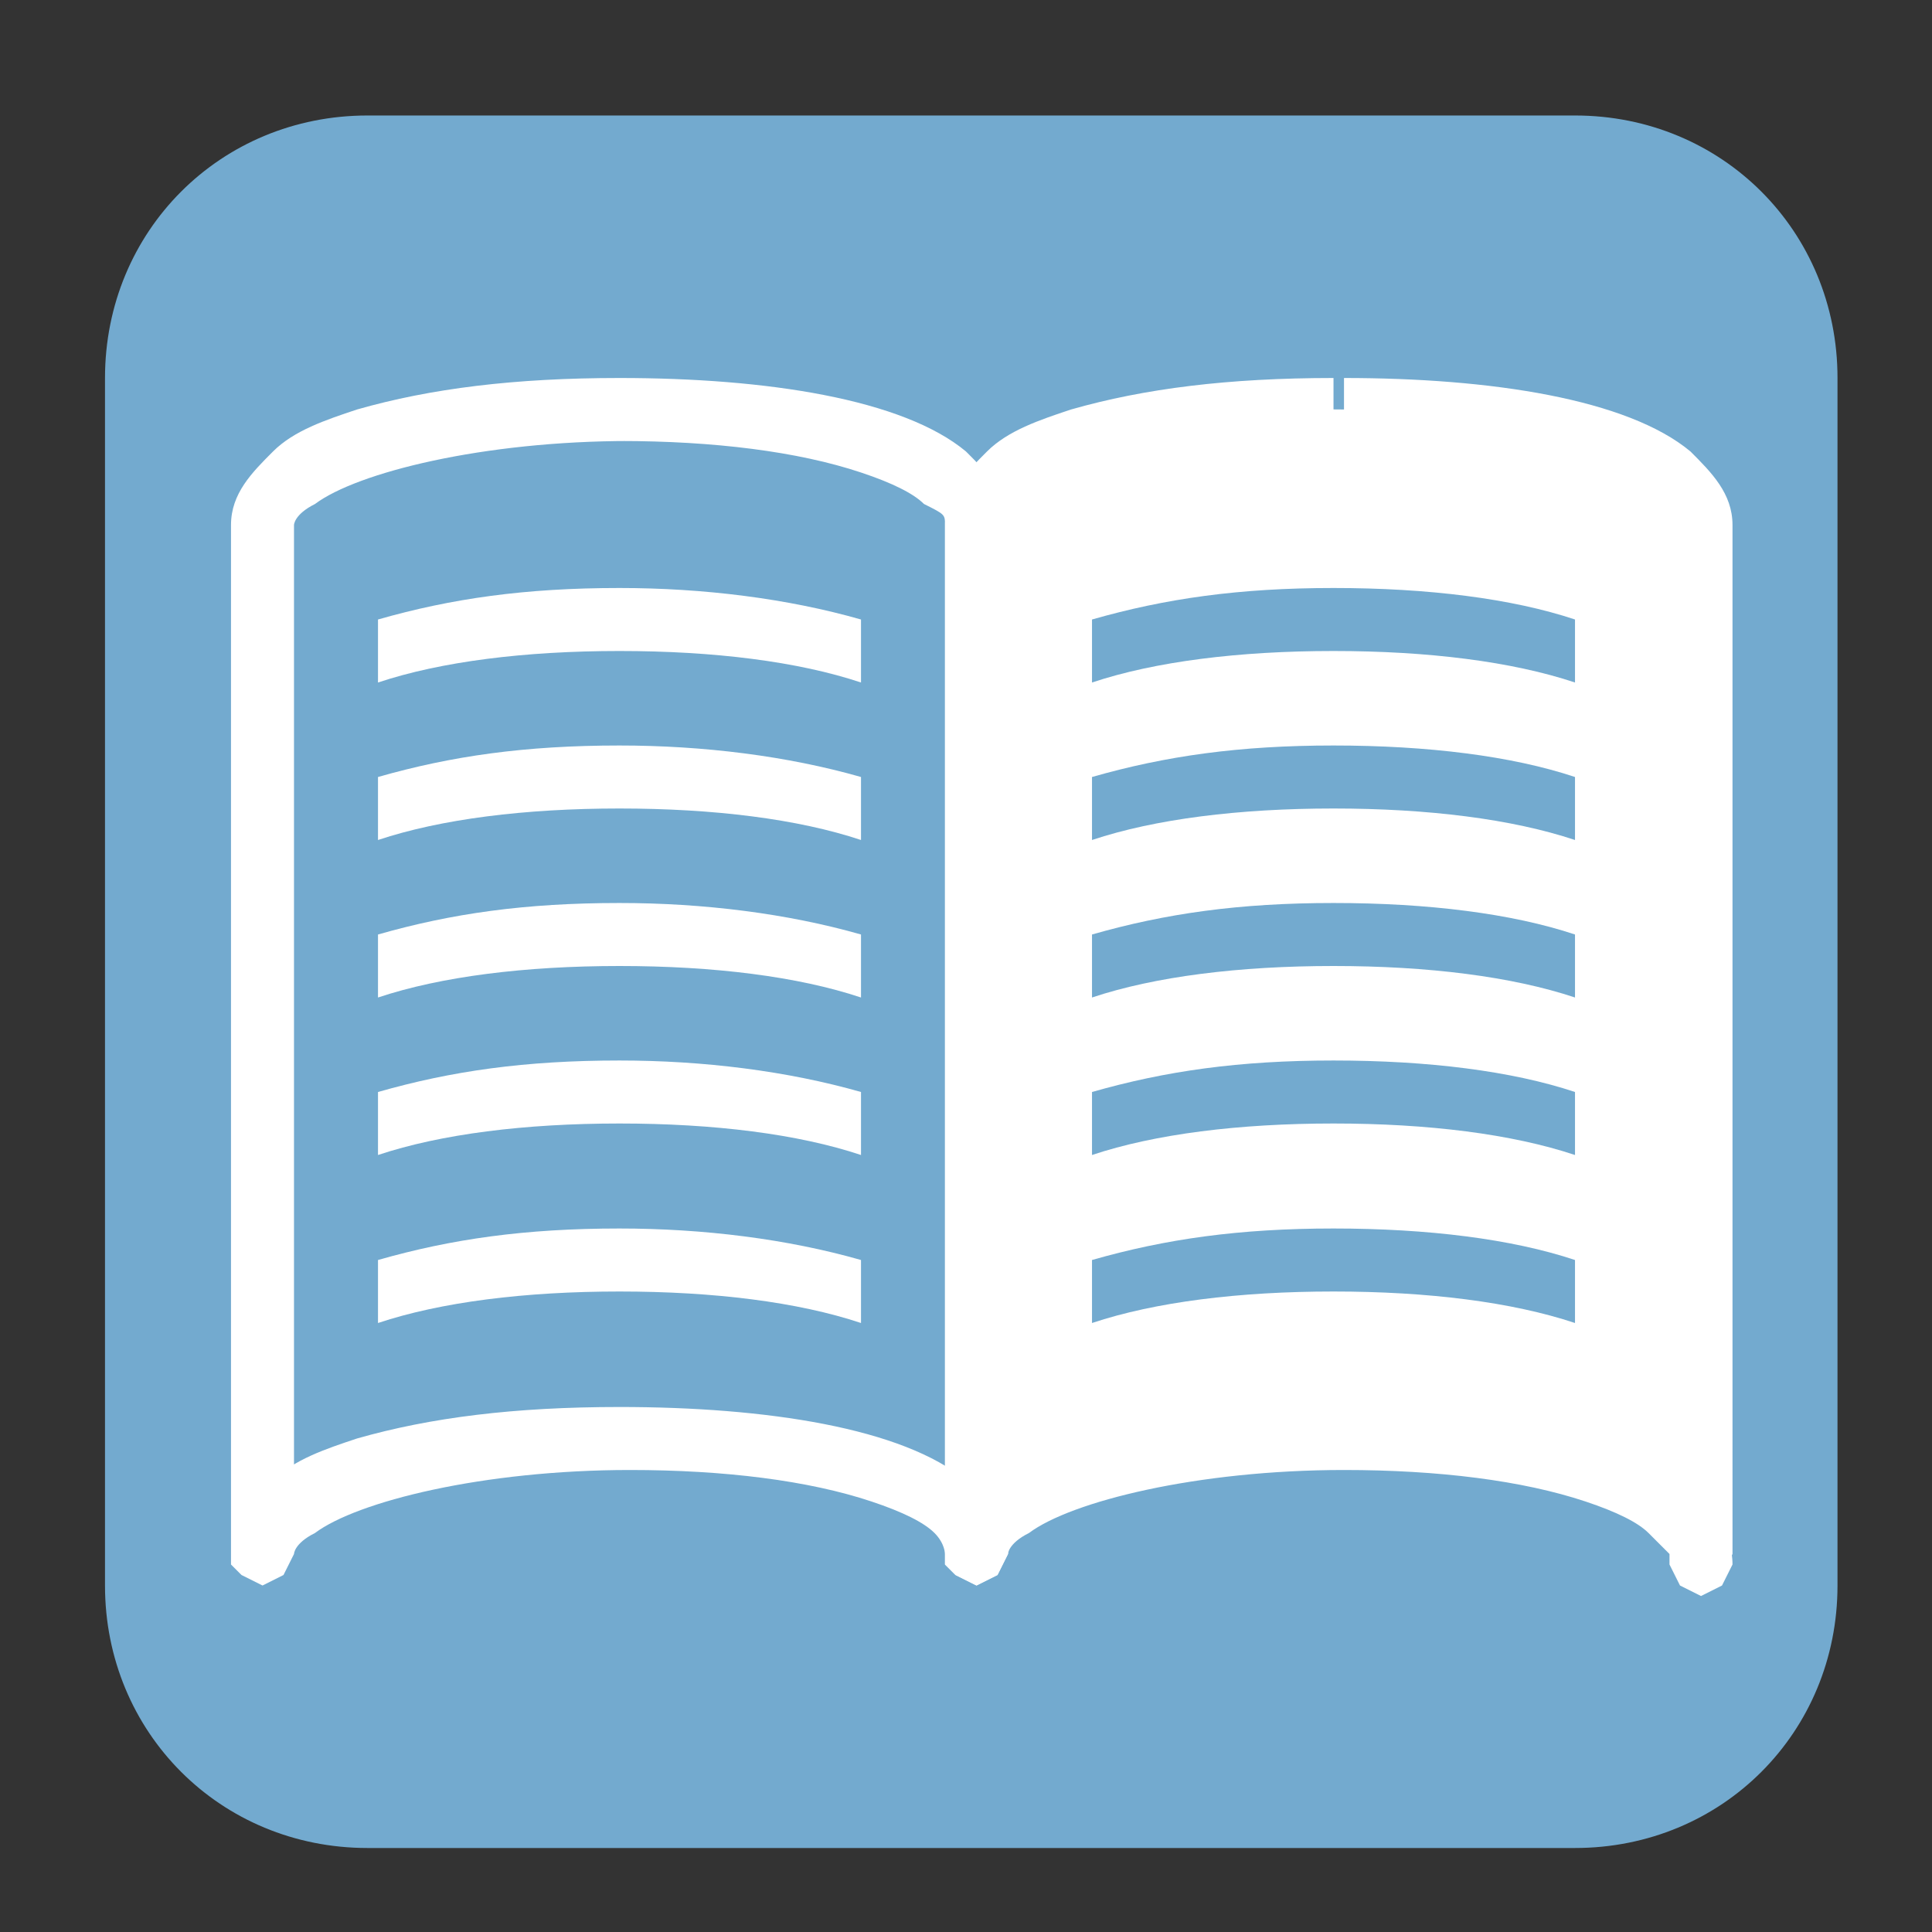
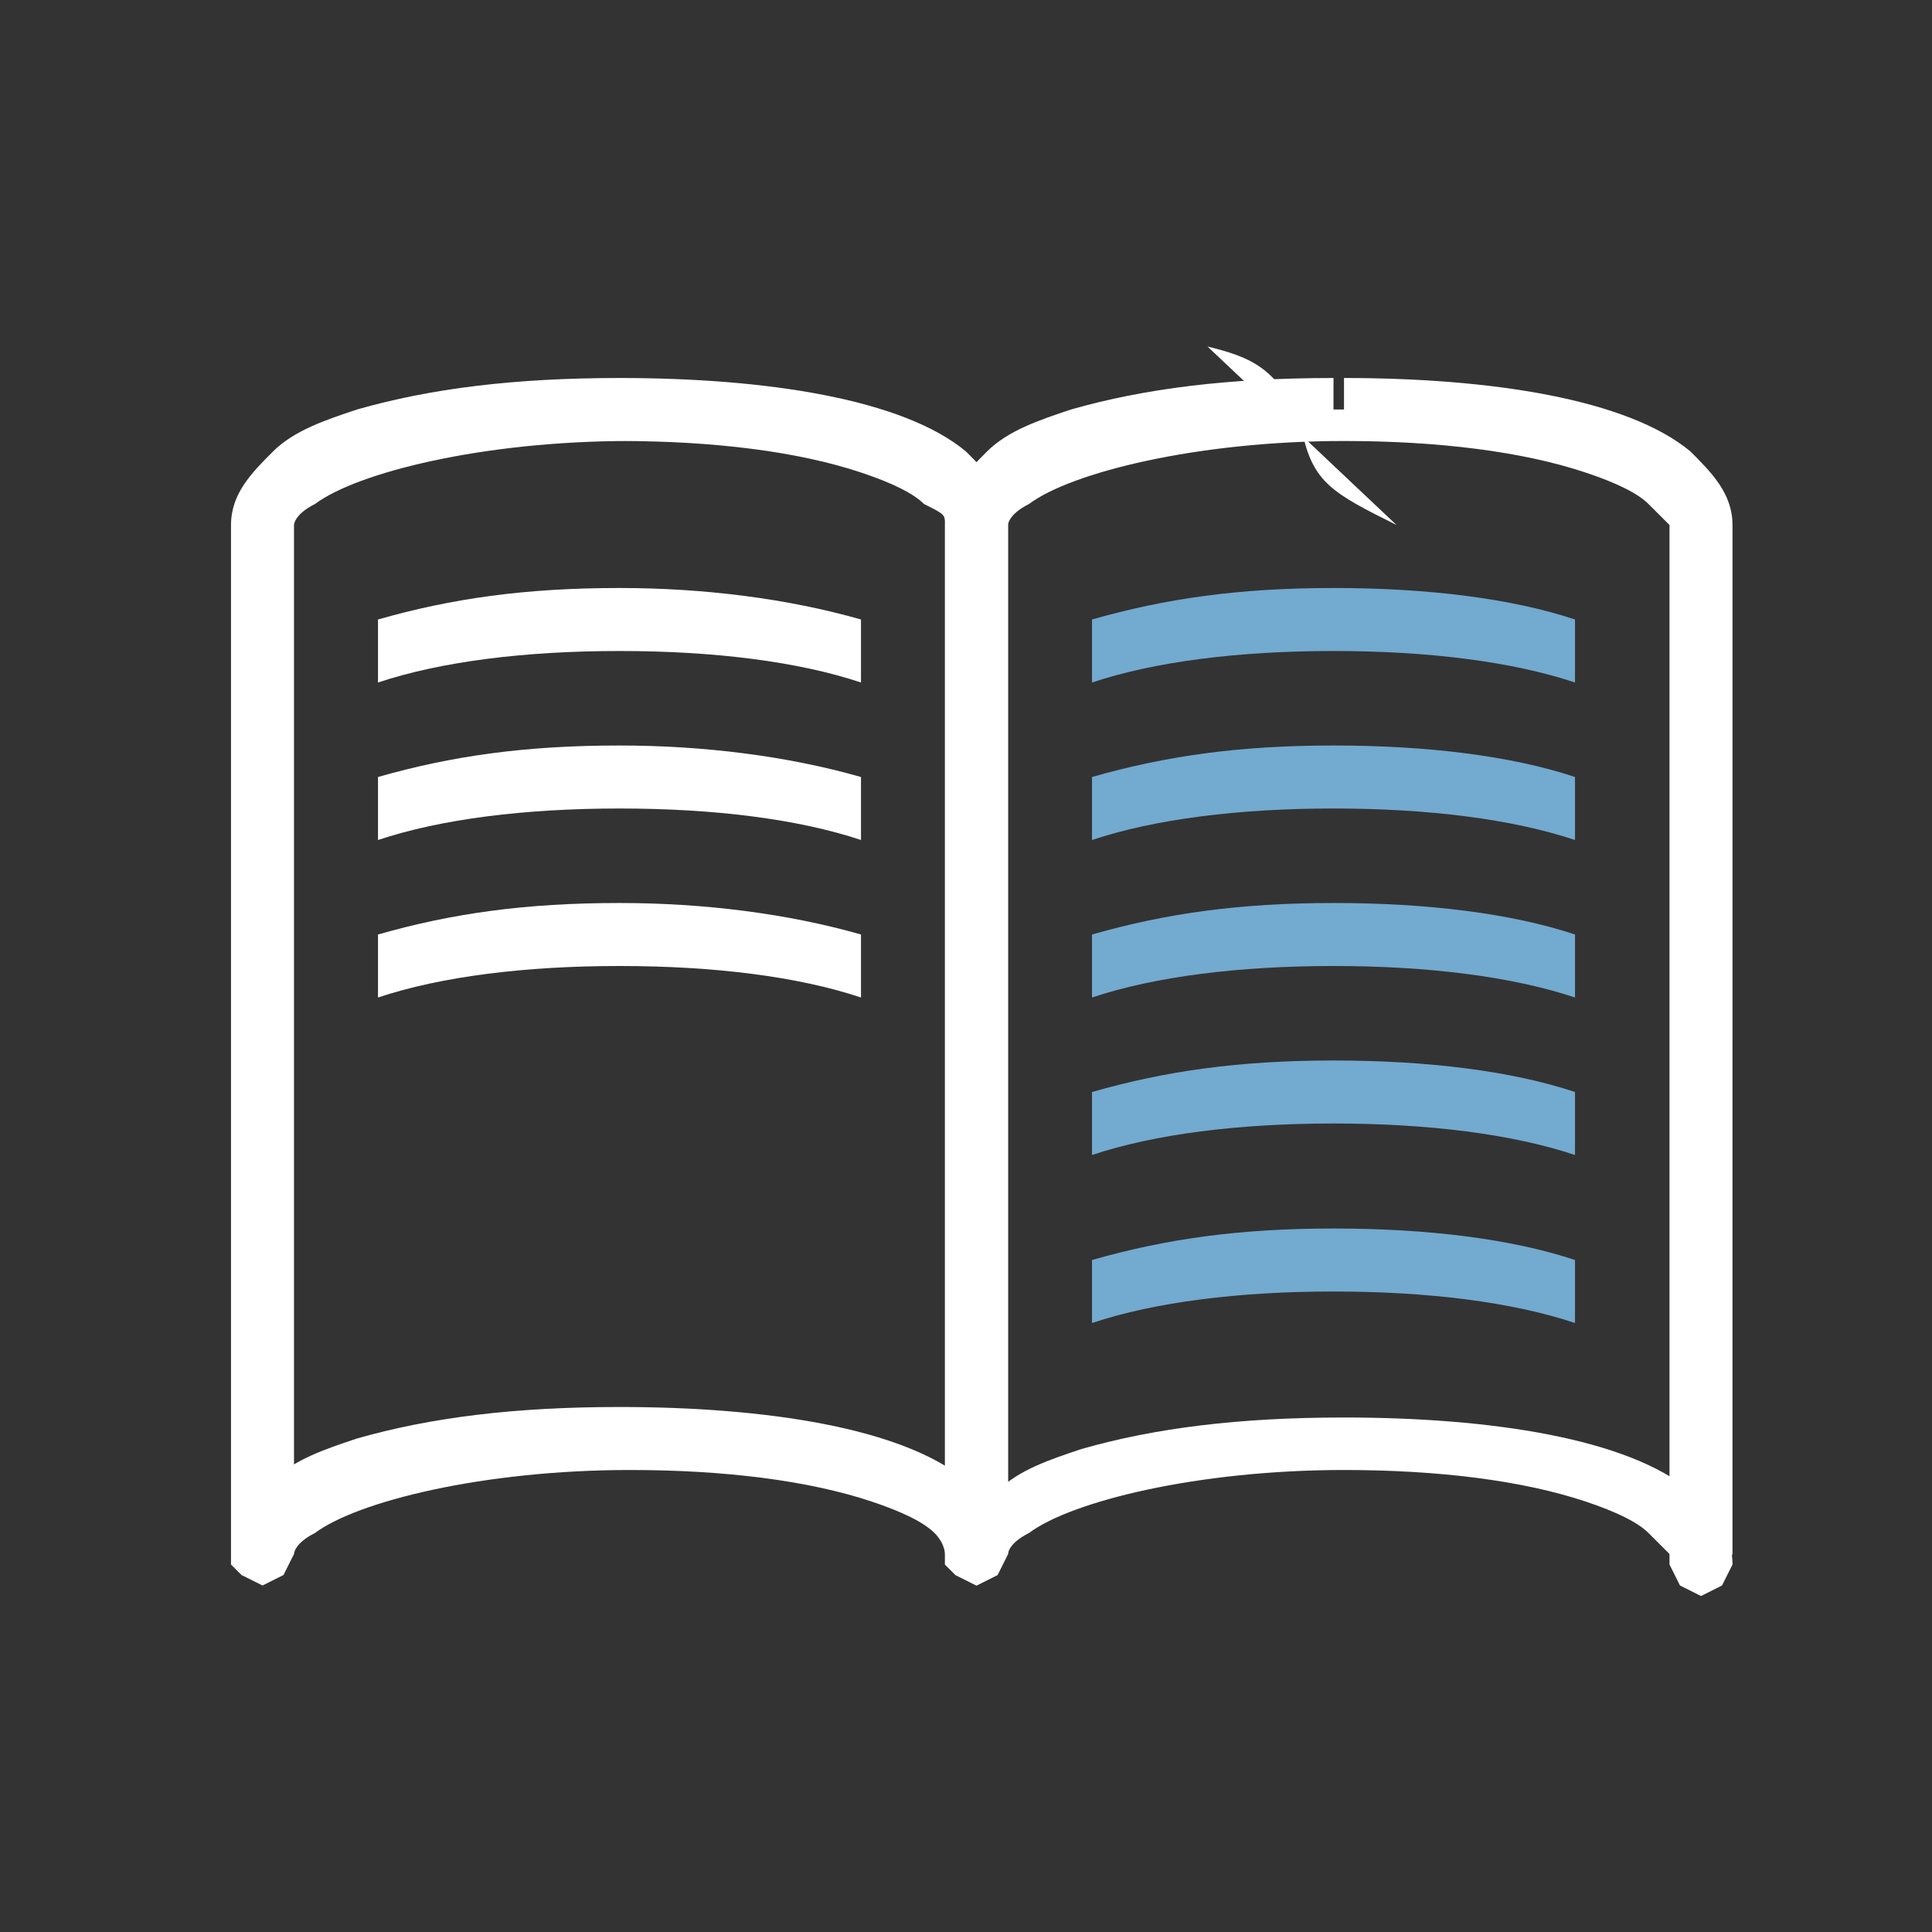
<svg xmlns="http://www.w3.org/2000/svg" version="1.1" id="Layer_1" x="0px" y="0px" viewBox="0 0 18.4 18.4" style="enable-background:new 0 0 18.4 18.4;" xml:space="preserve">
  <rect x="0" y="0" width="18.4" height="18.4" fill="#333333" stroke="none" />
  <style type="text/css">
	.st0{fill:#FFFFFF;}
	.st1{fill:#73AACF;}
	.st2{fill:#6CA875;}
</style>
  <path class="st0" d="M11.5,3.3c0.4,0.1,0.7,0.2,0.9,0.8c0.1,0.5,0.3,0.6,0.9,0.9" />
-   <path class="st1" d="M17.5,15.1c0,1.4-1.1,2.5-2.5,2.5H3.5c-1.4,0-2.5-1.1-2.5-2.5V3.6c0-1.4,1.1-2.5,2.5-2.5h11.5  c1.4,0,2.5,1.1,2.5,2.5V15.1" />
  <path class="st2" d="M211.2,240.2c0,1.1-0.9,2.1-2.1,2.1h-9.7c-1.2,0-2.1-0.9-2.1-2.1v-9.7c0-1.1,0.9-2.1,2.1-2.1h9.7  c1.2,0,2.1,0.9,2.1,2.1V240.2" />
  <path class="st2" d="M211.2,240.2c0,1.1-0.9,2.1-2.1,2.1h-9.7c-1.2,0-2.1-0.9-2.1-2.1v-9.7c0-1.1,0.9-2.1,2.1-2.1h9.7  c1.2,0,2.1,0.9,2.1,2.1V240.2" />
  <path class="st0" d="M201.4,230.7v-0.2c-0.8,0-1.6,0.1-2.1,0.3c-0.3,0.1-0.5,0.2-0.7,0.3c-0.2,0.1-0.3,0.3-0.3,0.6v8.3l0.1,0.2  l0.2,0.1l0.2-0.1l0.1-0.2c0,0,0-0.1,0.1-0.2c0.3-0.3,1.3-0.5,2.5-0.5c0.8,0,1.5,0.1,2,0.3c0.2,0.1,0.4,0.2,0.5,0.3  c0.1,0.1,0.1,0.1,0.1,0.2l0.1,0.2l0.2,0.1l0.2-0.1l0.1-0.2v-8.3c0-0.2-0.1-0.4-0.3-0.6c-0.5-0.4-1.6-0.6-2.8-0.6v0.5  c0.8,0,1.5,0.1,2,0.3c0.2,0.1,0.4,0.2,0.5,0.3c0.1,0.1,0.1,0.1,0.1,0.2v8.3l0.1,0.2l0.2,0.1l0.2-0.1l0.1-0.2c0-0.2-0.1-0.4-0.3-0.6  c-0.5-0.4-1.6-0.6-2.8-0.6c-0.8,0-1.6,0.1-2.1,0.3c-0.3,0.1-0.5,0.2-0.7,0.3c-0.2,0.1-0.3,0.3-0.3,0.6l0.1,0.2l0.2,0.1l0.2-0.1  l0.1-0.2v-8.3c0,0,0-0.1,0.1-0.2c0.3-0.3,1.3-0.5,2.5-0.5V230.7" />
  <path class="st0" d="M201.4,232.2c-0.7,0-1.4,0.1-1.9,0.2v0.5c0.5-0.1,1.2-0.2,1.9-0.2c0.7,0,1.4,0.1,1.9,0.2v-0.5  C202.7,232.3,202.1,232.2,201.4,232.2" />
  <path class="st0" d="M201.4,233.5c-0.7,0-1.4,0.1-1.9,0.2v0.5c0.5-0.1,1.2-0.2,1.9-0.2c0.7,0,1.4,0.1,1.9,0.2v-0.5  C202.7,233.5,202.1,233.5,201.4,233.5" />
  <path class="st0" d="M201.4,234.7c-0.7,0-1.4,0.1-1.9,0.2v0.5c0.5-0.1,1.2-0.2,1.9-0.2c0.7,0,1.4,0.1,1.9,0.2V235  C202.7,234.8,202.1,234.7,201.4,234.7" />
-   <path class="st0" d="M201.4,236c-0.7,0-1.4,0.1-1.9,0.2v0.5c0.5-0.1,1.2-0.2,1.9-0.2c0.7,0,1.4,0.1,1.9,0.2v-0.5  C202.7,236.1,202.1,236,201.4,236" />
  <path class="st0" d="M201.4,237.3c-0.7,0-1.4,0.1-1.9,0.2v0.5c0.5-0.1,1.2-0.2,1.9-0.2c0.7,0,1.4,0.1,1.9,0.2v-0.5  C202.7,237.4,202.1,237.3,201.4,237.3" />
  <path class="st0" d="M207.1,230.7c-1.6,0-2.9,0.4-2.9,0.9v8.3c0-0.5,1.3-0.9,2.9-0.9c1.6,0,2.9,0.4,2.9,0.9v-8.3  C210,231.1,208.7,230.7,207.1,230.7" />
  <path class="st0" d="M207.1,230.7v-0.2c-0.8,0-1.6,0.1-2.1,0.3c-0.3,0.1-0.5,0.2-0.7,0.3c-0.2,0.1-0.3,0.3-0.3,0.6v8.3l0.1,0.2  l0.2,0.1l0.2-0.1l0.1-0.2c0,0,0-0.1,0.1-0.2c0.3-0.3,1.3-0.5,2.5-0.5c0.8,0,1.5,0.1,2,0.3c0.2,0.1,0.4,0.2,0.5,0.3  c0.1,0.1,0.1,0.1,0.1,0.2l0.1,0.2l0.2,0.1l0.2-0.1l0.1-0.2v-8.3c0-0.2-0.1-0.4-0.3-0.6c-0.5-0.4-1.6-0.6-2.8-0.6v0.5  c0.8,0,1.5,0.1,2,0.3c0.2,0.1,0.4,0.2,0.5,0.3c0.1,0.1,0.1,0.1,0.1,0.2v8.3l0.1,0.2l0.2,0.1l0.2-0.1l0.1-0.2c0-0.2-0.1-0.4-0.3-0.6  c-0.5-0.4-1.6-0.6-2.8-0.6c-0.8,0-1.6,0.1-2.1,0.3c-0.3,0.1-0.5,0.2-0.7,0.3c-0.2,0.1-0.3,0.3-0.3,0.6l0.1,0.2l0.2,0.1l0.2-0.1  l0.1-0.2v-8.3c0,0,0-0.1,0.1-0.2c0.3-0.3,1.3-0.5,2.5-0.5V230.7" />
  <path class="st2" d="M207.1,232.2c-0.7,0-1.4,0.1-1.9,0.2v0.5c0.5-0.1,1.2-0.2,1.9-0.2c0.7,0,1.4,0.1,1.9,0.2v-0.5  C208.5,232.3,207.9,232.2,207.1,232.2" />
  <path class="st2" d="M207.1,233.5c-0.7,0-1.4,0.1-1.9,0.2v0.5c0.5-0.1,1.2-0.2,1.9-0.2c0.7,0,1.4,0.1,1.9,0.2v-0.5  C208.5,233.5,207.9,233.5,207.1,233.5" />
  <path class="st2" d="M207.1,234.7c-0.7,0-1.4,0.1-1.9,0.2v0.5c0.5-0.1,1.2-0.2,1.9-0.2c0.7,0,1.4,0.1,1.9,0.2V235  C208.5,234.8,207.9,234.7,207.1,234.7" />
  <path class="st2" d="M207.1,236c-0.7,0-1.4,0.1-1.9,0.2v0.5c0.5-0.1,1.2-0.2,1.9-0.2c0.7,0,1.4,0.1,1.9,0.2v-0.5  C208.5,236.1,207.9,236,207.1,236" />
  <path class="st2" d="M207.1,237.3c-0.7,0-1.4,0.1-1.9,0.2v0.5c0.5-0.1,1.2-0.2,1.9-0.2c0.7,0,1.4,0.1,1.9,0.2v-0.5  C208.5,237.4,207.9,237.3,207.1,237.3" />
  <path class="st0" d="M5.9,3.9V3.6c-1,0-1.8,0.1-2.5,0.3C3.1,4,2.8,4.1,2.6,4.3C2.4,4.5,2.2,4.7,2.2,5v9.9L2.3,15l0.2,0.1L2.7,15  l0.1-0.2c0,0,0-0.1,0.2-0.2c0.4-0.3,1.6-0.6,3-0.6c0.9,0,1.7,0.1,2.3,0.3c0.3,0.1,0.5,0.2,0.6,0.3C9,14.7,9,14.8,9,14.8L9.1,15  l0.2,0.1L9.5,15l0.1-0.2V5c0-0.3-0.2-0.5-0.4-0.7C8.6,3.8,7.3,3.6,5.9,3.6v0.6c0.9,0,1.7,0.1,2.3,0.3c0.3,0.1,0.5,0.2,0.6,0.3  C9,4.9,9,4.9,9,5v9.9L9.1,15l0.2,0.1L9.5,15l0.1-0.2c0-0.3-0.2-0.5-0.4-0.7c-0.6-0.5-1.9-0.7-3.3-0.7c-1,0-1.8,0.1-2.5,0.3  c-0.3,0.1-0.6,0.2-0.8,0.4c-0.2,0.2-0.4,0.4-0.4,0.7L2.3,15l0.2,0.1L2.7,15l0.1-0.2V5c0,0,0-0.1,0.2-0.2c0.4-0.3,1.6-0.6,3-0.6V3.9" />
  <path class="st0" d="M5.9,5.6C5,5.6,4.3,5.7,3.6,5.9v0.6C4.2,6.3,5,6.2,5.9,6.2c0.9,0,1.7,0.1,2.3,0.3V5.9C7.5,5.7,6.7,5.6,5.9,5.6" />
  <path class="st0" d="M5.9,7.1C5,7.1,4.3,7.2,3.6,7.4V8C4.2,7.8,5,7.7,5.9,7.7c0.9,0,1.7,0.1,2.3,0.3V7.4C7.5,7.2,6.7,7.1,5.9,7.1" />
  <path class="st0" d="M5.9,8.6C5,8.6,4.3,8.7,3.6,8.9v0.6C4.2,9.3,5,9.2,5.9,9.2c0.9,0,1.7,0.1,2.3,0.3V8.9C7.5,8.7,6.7,8.6,5.9,8.6" />
-   <path class="st0" d="M5.9,10.1c-0.9,0-1.6,0.1-2.3,0.3V11c0.6-0.2,1.4-0.3,2.3-0.3c0.9,0,1.7,0.1,2.3,0.3v-0.6  C7.5,10.2,6.7,10.1,5.9,10.1" />
-   <path class="st0" d="M5.9,11.7c-0.9,0-1.6,0.1-2.3,0.3v0.6c0.6-0.2,1.4-0.3,2.3-0.3c0.9,0,1.7,0.1,2.3,0.3v-0.6  C7.5,11.8,6.7,11.7,5.9,11.7" />
-   <path class="st0" d="M12.7,3.9c-1.9,0-3.4,0.5-3.4,1.1v9.9c0-0.6,1.5-1.1,3.4-1.1c1.9,0,3.4,0.5,3.4,1.1V5  C16.1,4.4,14.6,3.9,12.7,3.9" />
  <path class="st0" d="M12.7,3.9V3.6c-1,0-1.8,0.1-2.5,0.3C9.9,4,9.6,4.1,9.4,4.3C9.2,4.5,9,4.7,9,5v9.9L9.1,15l0.2,0.1L9.5,15  l0.1-0.2c0,0,0-0.1,0.2-0.2c0.4-0.3,1.6-0.6,3-0.6c0.9,0,1.7,0.1,2.3,0.3c0.3,0.1,0.5,0.2,0.6,0.3c0.1,0.1,0.2,0.2,0.2,0.2l0.1,0.2  l0.2,0.1l0.2-0.1l0.1-0.2V5c0-0.3-0.2-0.5-0.4-0.7c-0.6-0.5-1.9-0.7-3.3-0.7v0.6c0.9,0,1.7,0.1,2.3,0.3c0.3,0.1,0.5,0.2,0.6,0.3  c0.1,0.1,0.2,0.2,0.2,0.2v9.9l0.1,0.2l0.2,0.1l0.2-0.1l0.1-0.2c0-0.3-0.2-0.5-0.4-0.7c-0.6-0.5-1.9-0.7-3.3-0.7  c-1,0-1.8,0.1-2.5,0.3c-0.3,0.1-0.6,0.2-0.8,0.4C9.2,14.3,9,14.6,9,14.8L9.1,15l0.2,0.1L9.5,15l0.1-0.2V5c0,0,0-0.1,0.2-0.2  c0.4-0.3,1.6-0.6,3-0.6V3.9" />
  <path class="st1" d="M12.7,5.6c-0.9,0-1.6,0.1-2.3,0.3v0.6c0.6-0.2,1.4-0.3,2.3-0.3c0.9,0,1.7,0.1,2.3,0.3V5.9  C14.4,5.7,13.6,5.6,12.7,5.6" />
  <path class="st1" d="M12.7,7.1c-0.9,0-1.6,0.1-2.3,0.3V8c0.6-0.2,1.4-0.3,2.3-0.3c0.9,0,1.7,0.1,2.3,0.3V7.4  C14.4,7.2,13.6,7.1,12.7,7.1" />
  <path class="st1" d="M12.7,8.6c-0.9,0-1.6,0.1-2.3,0.3v0.6c0.6-0.2,1.4-0.3,2.3-0.3c0.9,0,1.7,0.1,2.3,0.3V8.9  C14.4,8.7,13.6,8.6,12.7,8.6" />
  <path class="st1" d="M12.7,10.1c-0.9,0-1.6,0.1-2.3,0.3V11c0.6-0.2,1.4-0.3,2.3-0.3c0.9,0,1.7,0.1,2.3,0.3v-0.6  C14.4,10.2,13.6,10.1,12.7,10.1" />
  <path class="st1" d="M12.7,11.7c-0.9,0-1.6,0.1-2.3,0.3v0.6c0.6-0.2,1.4-0.3,2.3-0.3c0.9,0,1.7,0.1,2.3,0.3v-0.6  C14.4,11.8,13.6,11.7,12.7,11.7" />
</svg>